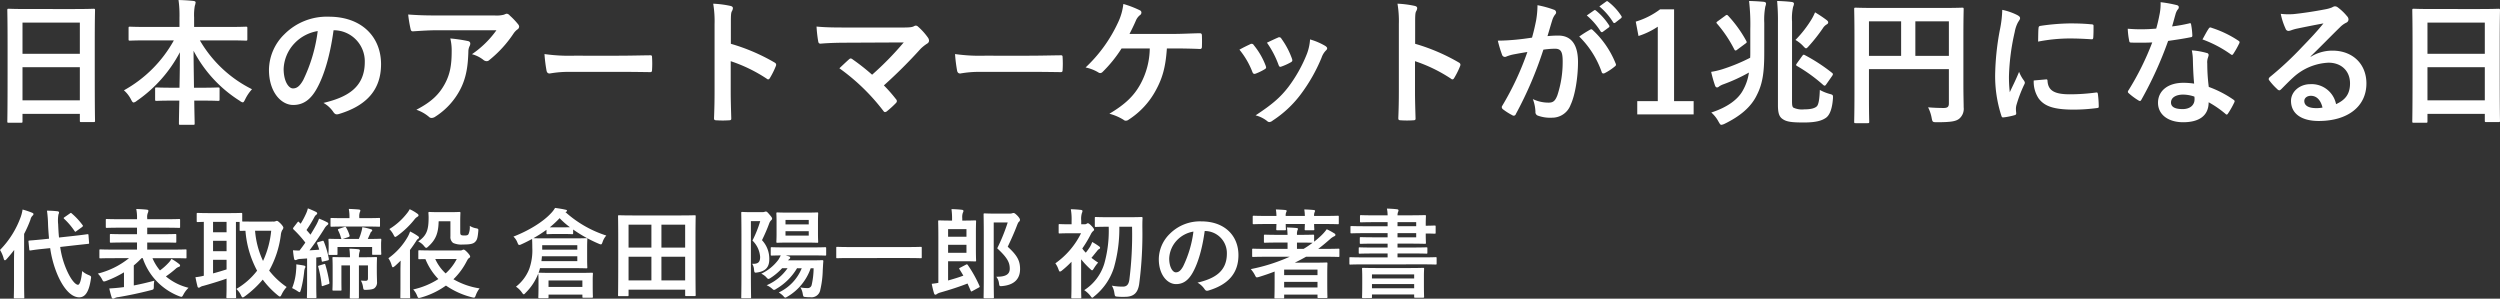
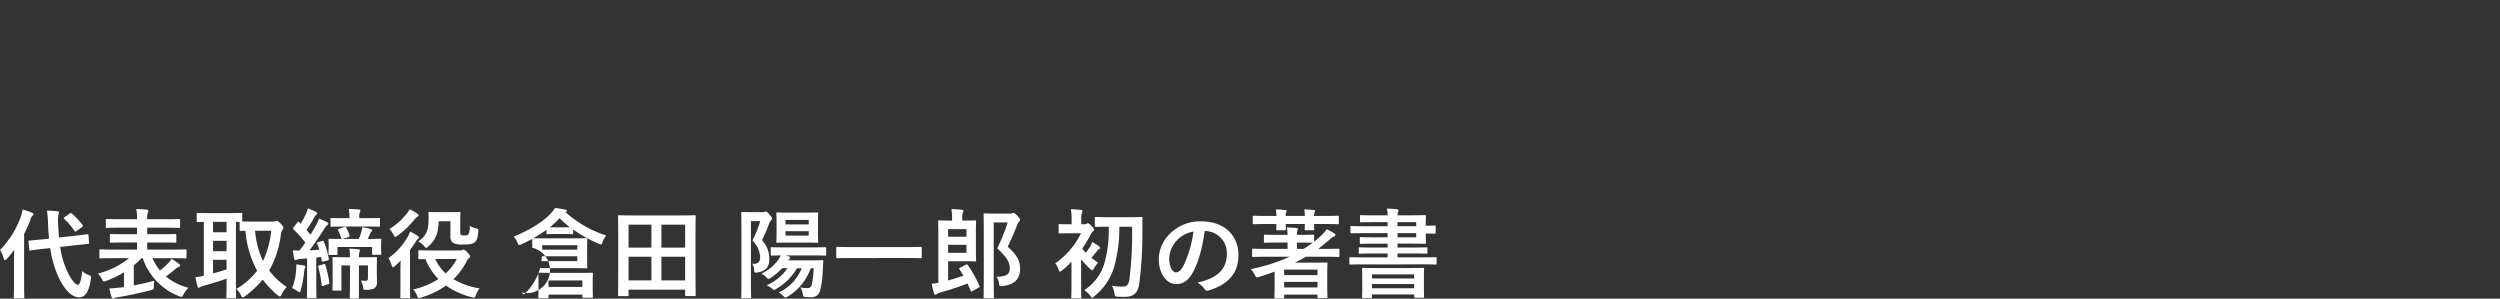
<svg xmlns="http://www.w3.org/2000/svg" width="694.162" height="82.933" viewBox="0 0 694.162 82.933">
  <rect x="0" y="0" width="694.162" height="82.933" fill="#333333" stroke="none" />
  <g id="グループ_41" data-name="グループ 41" transform="translate(-345.81 699.692)">
-     <path id="パス_97" data-name="パス 97" d="M10.64,2.394c.38,0,.418-.038.418-.418V-.076H26.98V1.786c0,.38.038.418.418.418H30.78c.38,0,.418-.038.418-.418,0-.228-.076-2.47-.076-13.376v-8.436c0-6.232.076-8.55.076-8.778,0-.418-.038-.456-.418-.456-.228,0-1.558.076-5.244.076H12.5c-3.686,0-4.978-.076-5.244-.076-.38,0-.418.038-.418.456,0,.228.076,2.546.076,9.918v7.334C6.916-.532,6.84,1.71,6.84,1.976c0,.38.038.418.418.418Zm.418-6.232v-9.2H26.98v9.2Zm0-21.584H26.98v8.664H11.058Zm42.028,4.94a35.5,35.5,0,0,1-13.87,13.87,8.447,8.447,0,0,1,1.976,2.546c.3.608.494.836.722.836a1.875,1.875,0,0,0,.874-.456,37.688,37.688,0,0,0,11.97-13.49c0,3.116-.038,6.612-.114,9.842H52.972c-3.344,0-4.446-.076-4.674-.076-.38,0-.418.038-.418.418V-4.1c0,.38.038.418.418.418.228,0,1.33-.076,4.674-.076h1.634c-.076,3.23-.114,5.7-.114,6.346,0,.342.038.38.418.38h3.534c.38,0,.418-.038.418-.38,0-.646-.076-3.116-.114-6.346h1.9c3.344,0,4.446.076,4.674.076.418,0,.456-.038.456-.418V-6.992c0-.38-.038-.418-.456-.418-.228,0-1.33.076-4.674.076H58.672c-.038-3.382-.114-7.106-.114-10.26A36.236,36.236,0,0,0,71.4-3.686a1.959,1.959,0,0,0,.8.418c.266,0,.418-.3.722-.912a11.515,11.515,0,0,1,1.862-2.736A34.418,34.418,0,0,1,60.306-20.482h7.866c3.458,0,4.674.076,4.9.076.38,0,.418-.038.418-.418v-3.04c0-.38-.038-.418-.418-.418-.228,0-1.444.076-4.9.076H58.71v-2.66a14.651,14.651,0,0,1,.19-3.192,4.164,4.164,0,0,0,.228-.988c0-.19-.228-.342-.57-.38-1.33-.152-2.812-.228-4.18-.266a30.581,30.581,0,0,1,.266,4.94v2.546H45.79c-3.458,0-4.636-.076-4.864-.076-.38,0-.418.038-.418.418v3.04c0,.38.038.418.418.418.228,0,1.406-.076,4.864-.076Zm44.5-2.812a8.631,8.631,0,0,1,8.512,8.816c0,7.182-5.054,9.842-11.476,11.362A8.059,8.059,0,0,1,97.28-.722c.494.76.836.912,1.634.684,7.714-2.318,11.7-6.764,11.7-13.832,0-7.562-5.358-13.186-14.478-13.186a16.629,16.629,0,0,0-12.35,4.864,14,14,0,0,0-4.294,9.88c0,6.194,3.382,9.766,6.726,9.766,2.85,0,4.826-1.52,6.46-4.37,2.28-3.99,3.876-9.918,4.75-16.378Zm-4.56.228A43.417,43.417,0,0,1,89-9.462c-1.026,1.824-1.862,2.318-2.85,2.318-1.178,0-2.584-1.938-2.584-5.434a10.942,10.942,0,0,1,2.964-7.03A11.445,11.445,0,0,1,93.024-23.066Zm49.628-.228a27.03,27.03,0,0,1-6.8,6.65A8.763,8.763,0,0,1,139-15.086a1.486,1.486,0,0,0,.912.38,1.094,1.094,0,0,0,.8-.342,32.31,32.31,0,0,0,6.688-7.334,4.72,4.72,0,0,1,1.026-1.1.992.992,0,0,0,.532-.8,1.1,1.1,0,0,0-.3-.684,19.477,19.477,0,0,0-2.28-2.394,1.292,1.292,0,0,0-.874-.532,2.779,2.779,0,0,0-.722.266,8,8,0,0,1-2.622.228h-16.3c-3.04,0-5.13-.076-7.714-.266a35.553,35.553,0,0,0,.684,4.1c.076.342.228.608.684.57,2.242-.152,4.56-.3,6.726-.3ZM120.422-1.216A10.694,10.694,0,0,1,123.88.722a1.075,1.075,0,0,0,.76.342A1.912,1.912,0,0,0,125.7.684a19.779,19.779,0,0,0,6.916-7.562c1.748-3.382,2.128-6.764,2.242-10.45a3.475,3.475,0,0,1,.342-1.558,1.548,1.548,0,0,0,.19-.684c0-.342-.152-.608-.646-.722a42.184,42.184,0,0,0-4.9-.722,13.738,13.738,0,0,1,.38,3.572c0,3.686-.418,6.27-1.862,8.968C126.73-5.434,124.564-3.382,120.422-1.216ZM176.7-11.742c2.812,0,5.624.038,8.474.076.532.038.684-.114.684-.57a28.008,28.008,0,0,0,0-3.572c0-.456-.114-.57-.684-.532-2.926.038-5.852.114-8.74.114H164.2a48.819,48.819,0,0,1-8.208-.456,41.241,41.241,0,0,0,.57,4.6c.114.57.418.8.874.8a30.387,30.387,0,0,1,5.586-.456Zm31.046-13.224c0-2.128,0-3.078.266-3.572a2,2,0,0,0,.3-.874c0-.3-.19-.532-.722-.646a28.049,28.049,0,0,0-4.75-.608,29,29,0,0,1,.38,5.624v18.7c0,2.432-.038,4.674-.152,7.486,0,.456.19.57.722.57a25.112,25.112,0,0,0,3.382,0c.532,0,.722-.114.684-.57-.076-2.736-.152-4.978-.152-7.448v-8.4A42.087,42.087,0,0,1,217.7-9.842a.583.583,0,0,0,.418.19c.19,0,.342-.152.494-.418a22.335,22.335,0,0,0,1.634-3.306c.19-.494,0-.76-.418-.988a53.6,53.6,0,0,0-12.084-5.168Zm32.072.912c-2.622,0-5.7,0-8.284-.266a35,35,0,0,0,.456,4.066c.076.456.19.684.684.684,2.052-.19,4.864-.266,7.068-.266l16-.076a85.176,85.176,0,0,1-8.778,8.968,59.368,59.368,0,0,0-5.4-4.256,1.143,1.143,0,0,0-.532-.266.8.8,0,0,0-.418.19c-.684.608-1.976,1.824-2.736,2.546a56.961,56.961,0,0,1,12.2,11.818q.228.342.456.342a1.013,1.013,0,0,0,.494-.19A27.932,27.932,0,0,0,253.5-3a.914.914,0,0,0,.342-.608.859.859,0,0,0-.266-.57,40.494,40.494,0,0,0-3.344-3.8,135.858,135.858,0,0,0,10.222-10.184,11.3,11.3,0,0,1,1.824-1.444.943.943,0,0,0,.494-.8,1.613,1.613,0,0,0-.3-.836,17.526,17.526,0,0,0-2.736-3.04.937.937,0,0,0-.646-.3,1.132,1.132,0,0,0-.532.19c-.494.228-.95.342-3.154.342ZM290.7-11.742c2.812,0,5.624.038,8.474.076.532.038.684-.114.684-.57a28.013,28.013,0,0,0,0-3.572c0-.456-.114-.57-.684-.532-2.926.038-5.852.114-8.74.114H278.2a48.819,48.819,0,0,1-8.208-.456,41.244,41.244,0,0,0,.57,4.6c.114.57.418.8.874.8a30.387,30.387,0,0,1,5.586-.456Zm40.356-6.5c2.318,0,5.4.076,6.954.152.38,0,.532-.228.532-.608q.057-1.539,0-3.078c0-.494-.152-.684-.608-.684-2.394.038-4.94.19-7.3.19h-12.2c.494-.95,1.178-2.318,1.748-3.648a3.769,3.769,0,0,1,1.14-1.558.861.861,0,0,0,.418-.722.682.682,0,0,0-.456-.646,27.8,27.8,0,0,0-4.56-1.748,15.983,15.983,0,0,1-1.52,5.244,40.151,40.151,0,0,1-8.968,12.388,11.4,11.4,0,0,1,3.534,1.368.908.908,0,0,0,.532.19.937.937,0,0,0,.646-.3,36.6,36.6,0,0,0,5.282-6.536h7.828a21.205,21.205,0,0,1-2.622,9.956c-1.786,3.23-4.18,5.548-8.588,8.17a14.318,14.318,0,0,1,3.914,1.672.954.954,0,0,0,.646.266,1.307,1.307,0,0,0,.8-.3,22.165,22.165,0,0,0,7.524-8.132c1.9-3.458,2.736-6.574,3.078-11.628Zm17.9.342a22.463,22.463,0,0,1,3.572,6.118c.19.532.418.722.95.532a15.774,15.774,0,0,0,2.432-1.178c.3-.19.456-.3.456-.532a2.571,2.571,0,0,0-.152-.57,20.35,20.35,0,0,0-3.268-5.624.681.681,0,0,0-.988-.266C351.158-19.038,350.246-18.62,348.954-17.9Zm7.638-1.938a25.853,25.853,0,0,1,3.192,6.08c.19.532.342.722.76.57a15.693,15.693,0,0,0,2.622-1.178c.494-.266.57-.456.38-1.026a21.944,21.944,0,0,0-2.926-5.548.668.668,0,0,0-.988-.3C358.986-20.976,358.112-20.558,356.592-19.836Zm11.97-.912a13.69,13.69,0,0,1-.874,4.028,39.347,39.347,0,0,1-5.13,9.158c-2.28,2.964-4.56,4.9-9.12,7.9a8.578,8.578,0,0,1,3.23,1.6.87.87,0,0,0,.608.266,1.65,1.65,0,0,0,.912-.418,30.431,30.431,0,0,0,7.828-7.334,46.336,46.336,0,0,0,5.738-10.108,5.236,5.236,0,0,1,1.14-1.938c.3-.266.418-.456.418-.684s-.19-.418-.494-.646A18.07,18.07,0,0,0,368.562-20.748Zm29.184-4.218c0-2.128,0-3.078.266-3.572a2,2,0,0,0,.3-.874c0-.3-.19-.532-.722-.646a28.048,28.048,0,0,0-4.75-.608,29,29,0,0,1,.38,5.624v18.7c0,2.432-.038,4.674-.152,7.486,0,.456.19.57.722.57a25.112,25.112,0,0,0,3.382,0c.532,0,.722-.114.684-.57-.076-2.736-.152-4.978-.152-7.448v-8.4A42.087,42.087,0,0,1,407.7-9.842a.583.583,0,0,0,.418.19c.19,0,.342-.152.494-.418a22.335,22.335,0,0,0,1.634-3.306c.19-.494,0-.76-.418-.988a53.6,53.6,0,0,0-12.084-5.168ZM445.4-27.4a18.855,18.855,0,0,1,3.838,4.408.4.4,0,0,0,.646.114l1.6-1.178a.383.383,0,0,0,.114-.608,17.489,17.489,0,0,0-3.61-4.066c-.228-.19-.38-.228-.57-.076Zm3.5-2.508a17.977,17.977,0,0,1,3.8,4.37.39.39,0,0,0,.646.114l1.52-1.178a.439.439,0,0,0,.114-.684,15.87,15.87,0,0,0-3.61-3.914c-.228-.19-.342-.228-.57-.076Zm-18.7,8.664c-1.482.228-2.888.418-4.484.57-1.672.152-3.344.266-5.016.266a34.716,34.716,0,0,0,1.178,3.914.833.833,0,0,0,1.216.494,11.166,11.166,0,0,1,2.09-.608c1.026-.19,2.242-.418,3.724-.646a80.127,80.127,0,0,1-6.954,14.9.708.708,0,0,0-.152.418.782.782,0,0,0,.3.57A17.279,17.279,0,0,0,424.726.3a.623.623,0,0,0,.988-.342,104.943,104.943,0,0,0,7.638-17.86,25.172,25.172,0,0,1,3.192-.266c1.672,0,2.166.836,2.166,3.5a29.348,29.348,0,0,1-1.482,9.462c-.608,1.558-1.178,2.014-2.432,2.014a10.112,10.112,0,0,1-4.37-.988,10.859,10.859,0,0,1,.722,3.534,1.014,1.014,0,0,0,.684,1.064,10.07,10.07,0,0,0,3.952.57,5.44,5.44,0,0,0,5.13-3.572c1.292-2.736,2.052-7.79,2.052-11.894,0-4.864-1.9-7.334-5.434-7.334a29.037,29.037,0,0,0-3.04.152c.494-1.6.874-3,1.368-4.56a4.808,4.808,0,0,1,.76-1.444.792.792,0,0,0,.266-.57.8.8,0,0,0-.608-.76,27.813,27.813,0,0,0-4.56-1.254,25.865,25.865,0,0,1-.38,4.218C431.072-24.738,430.806-23.408,430.2-21.242Zm13.11-.3A25.724,25.724,0,0,1,449.54-11.7c.114.456.494.494.874.3a15.507,15.507,0,0,0,2.85-1.9.544.544,0,0,0,.152-.76,25.431,25.431,0,0,0-6.308-9.234c-.266-.266-.456-.342-.722-.19A32.221,32.221,0,0,0,443.308-21.546Zm26.334-7.562h-3.876A21.417,21.417,0,0,1,459-25.688l.76,3.99a21.31,21.31,0,0,0,5.358-2.584V-3.61h-5.7V.076h15.656V-3.61h-5.434Zm25.042,3.762a19.514,19.514,0,0,1,.3-4.56,2.6,2.6,0,0,0,.19-.836c0-.266-.3-.418-.684-.456-1.216-.114-2.66-.19-4.028-.228a56.845,56.845,0,0,1,.342,7.828v6.422c0,.532,0,1.026-.038,1.52a49.508,49.508,0,0,1-7.866,3.23,21.616,21.616,0,0,1-2.964.684A34.969,34.969,0,0,0,481-7.98c.114.342.3.57.608.57a1.055,1.055,0,0,0,.57-.3,5.075,5.075,0,0,1,1.14-.57,47.223,47.223,0,0,0,7.106-3.268,13.961,13.961,0,0,1-1.71,5.016c-1.33,2.432-4.256,4.636-8.74,6.08a8.9,8.9,0,0,1,2.014,2.546c.38.646.494.874.8.874a3.035,3.035,0,0,0,.912-.3c4.18-2.052,7.3-4.56,8.93-7.98,1.71-3.344,2.052-6.726,2.052-11.856Zm7.714-.342a14.44,14.44,0,0,1,.3-4.142,2.122,2.122,0,0,0,.228-.874c0-.228-.266-.418-.722-.456-1.254-.152-2.736-.228-3.952-.266a59.066,59.066,0,0,1,.228,6.08V-2.508c0,2.2.342,3.268,1.368,3.914,1.1.76,2.7.912,5.814.912,3.572,0,5.054-.57,6.08-1.254s1.786-2.318,2.014-5.434c.038-.95.038-.988-.95-1.254a12.5,12.5,0,0,1-2.7-1.1c-.076,2.546-.342,4.066-.836,4.56-.532.494-1.52.836-3.5.836a5.675,5.675,0,0,1-2.964-.456c-.342-.228-.418-.684-.418-1.862Zm1.368,11.552c-.3.456-.342.532,0,.76a44.124,44.124,0,0,1,7.3,5.282.709.709,0,0,0,.38.19c.152,0,.266-.114.456-.38l1.672-2.394c.228-.38.228-.532-.038-.76a48.016,48.016,0,0,0-7.562-4.94c-.342-.19-.456-.19-.76.228Zm-.418-6.46a9.191,9.191,0,0,1,2.09,1.634c.418.456.646.684.836.684.228,0,.418-.228.8-.646a47.982,47.982,0,0,0,3.838-4.864,3.247,3.247,0,0,1,1.064-1.1q.456-.228.456-.57c0-.228-.076-.38-.456-.684a35.732,35.732,0,0,0-3.192-2.128,14.7,14.7,0,0,1-.95,1.9A31.581,31.581,0,0,1,503.348-20.6ZM481.764-25.8c-.418.3-.456.418-.19.684a34.985,34.985,0,0,1,4.788,7.144c.114.19.19.3.342.3a.649.649,0,0,0,.418-.19l2.356-1.748c.418-.266.38-.418.19-.76a34.389,34.389,0,0,0-5.016-6.954c-.152-.152-.266-.228-.38-.228a.9.9,0,0,0-.418.228Zm68.21,4.332c0-4.864.076-7.41.076-7.638,0-.418-.038-.456-.418-.456-.228,0-1.52.076-5.13.076H525.236c-3.61,0-4.9-.076-5.168-.076-.38,0-.418.038-.418.456,0,.228.076,2.622.076,7.486V-5.358c0,4.864-.076,7.182-.076,7.448,0,.38.038.418.418.418h3.306c.418,0,.456-.038.456-.418,0-.228-.076-2.356-.076-6.5V-12.5h22.192V-3c0,.95-.342,1.292-1.482,1.292-.912,0-2.7-.038-4.294-.19a10.992,10.992,0,0,1,.988,2.926c.228,1.178.266,1.216,1.482,1.216,4.028,0,5.282-.266,6.194-.988A3.589,3.589,0,0,0,550.05-1.9c0-1.292-.076-3.268-.076-6.574Zm-4.028-4.294v9.576h-9.31v-9.576Zm-22.192,9.576v-9.576h8.93v9.576Zm37.012-12.768a30.657,30.657,0,0,1-.684,5.662A72.546,72.546,0,0,0,558.79-10.83,35.624,35.624,0,0,0,560.538.494c.076.266.228.456.494.418A18.863,18.863,0,0,0,564.148.3c.342-.076.494-.228.494-.494,0-.3-.076-.608-.076-1.064a4.315,4.315,0,0,1,.114-1.178,37.148,37.148,0,0,1,2.166-5.738,1.052,1.052,0,0,0,.19-.608,1.514,1.514,0,0,0-.266-.57,9.863,9.863,0,0,1-1.33-2.394c-1.1,2.66-1.786,3.914-2.584,5.662a36.65,36.65,0,0,1-.228-4.446,61.572,61.572,0,0,1,1.6-12.274,8.976,8.976,0,0,1,.912-2.7c.494-.76.57-.874.57-1.14,0-.342-.228-.57-.874-.912A16.816,16.816,0,0,0,560.766-28.956Zm8.74,19.608a8.372,8.372,0,0,0,1.33,4.94c1.634,2.242,4.256,3.154,9.88,3.154a51.02,51.02,0,0,0,6.194-.418c.646-.076.646-.114.646-.57a28.152,28.152,0,0,0-.228-3.268c-.076-.494-.152-.532-.532-.494a54.471,54.471,0,0,1-7.258.494c-4.142,0-5.966-.95-6.194-3.572,0-.418-.076-.608-.38-.57Zm1.216-10.792a46.457,46.457,0,0,1,8.626-.874c1.938,0,3.914.076,6.194.228.342.038.456-.114.494-.456.076-1.064.076-2.09.076-3.23,0-.38-.076-.456-.874-.494-1.6-.152-3.344-.228-5.624-.228a60.67,60.67,0,0,0-8.246.684c-.38.076-.494.19-.532.646C570.76-23.218,570.76-22.268,570.722-20.14Zm43.32,11.666a19.584,19.584,0,0,0-3-.228c-4.294,0-7.03,2.242-7.03,5.548,0,3.268,2.812,5.4,6.992,5.4,4.332,0,7.068-1.748,7.068-5.548a28.264,28.264,0,0,1,4.636,3.192c.152.152.266.228.38.228s.228-.076.342-.266a23.382,23.382,0,0,0,1.748-3.078c.19-.38.152-.532-.228-.8a29.8,29.8,0,0,0-6.84-3.534,49.635,49.635,0,0,1-.418-6.46,3.949,3.949,0,0,1,.152-1.558,4.768,4.768,0,0,0,.228-.8.584.584,0,0,0-.532-.608,20.541,20.541,0,0,0-4.142-.722,13.35,13.35,0,0,1,.3,2.7C613.738-13.224,613.814-10.906,614.042-8.474Zm.076,3.61a4.374,4.374,0,0,1,.038.76c0,1.6-1.254,2.7-3.306,2.7-2.166,0-3.23-.608-3.23-1.824,0-1.444,1.482-2.2,3.382-2.2A9.684,9.684,0,0,1,614.118-4.864Zm-6.194-19.494c.342-1.14.646-2.318.912-3.23a4.177,4.177,0,0,1,.608-1.406.936.936,0,0,0,.342-.722c0-.266-.228-.494-.608-.57a35.14,35.14,0,0,0-4.446-.8,14.7,14.7,0,0,1-.228,3.078c-.266,1.368-.532,2.66-.988,4.256-1.748.152-2.888.19-4.37.19-1.1,0-1.976-.038-3.534-.152a19.852,19.852,0,0,0,.38,3.23c.076.494.152.608.532.608.95.038,1.254.038,2.09.038,1.178,0,2.356,0,3.8-.076A76.66,76.66,0,0,1,595.84-6.65a.727.727,0,0,0-.19.456c0,.152.076.266.266.418a18.041,18.041,0,0,0,2.622,1.938,1.054,1.054,0,0,0,.456.19c.152,0,.266-.114.418-.38a104.994,104.994,0,0,0,7.41-16.3c2.356-.342,4.218-.608,6.27-1.026.3-.038.456-.114.456-.456a20.614,20.614,0,0,0-.342-3.078c-.076-.418-.228-.418-.57-.3A40.839,40.839,0,0,1,607.924-24.358Zm8.436,3.61a32.841,32.841,0,0,1,7.866,4.142.53.53,0,0,0,.342.152c.114,0,.228-.076.342-.266a23.107,23.107,0,0,0,1.6-2.812.906.906,0,0,0,.152-.456c0-.152-.114-.266-.342-.418a29.647,29.647,0,0,0-7.448-3.572.53.53,0,0,0-.8.266C617.576-23.028,617.006-21.888,616.36-20.748Zm30.02,4.712c2.888-2.774,5.434-5.434,8.208-8.132a6.132,6.132,0,0,1,1.672-1.216,1,1,0,0,0,.646-.912,1.319,1.319,0,0,0-.418-.912,14.381,14.381,0,0,0-2.546-2.432,1.355,1.355,0,0,0-.874-.3,1.963,1.963,0,0,0-.722.3,10.083,10.083,0,0,1-2.09.57c-2.964.57-6.308,1.064-8.626,1.292a18.314,18.314,0,0,1-3.534-.076,18.2,18.2,0,0,0,1.33,4.1.864.864,0,0,0,.836.646,2.788,2.788,0,0,0,.76-.19,11.7,11.7,0,0,1,1.6-.456c2.356-.494,5.054-1.026,7.334-1.444-1.748,2.166-3.534,4.066-5.89,6.5a91.476,91.476,0,0,1-9.006,8.4c-.3.3-.418.57-.19.874a17.111,17.111,0,0,0,2.242,2.47.934.934,0,0,0,.57.342c.19,0,.38-.152.646-.418,1.14-1.14,2.2-2.242,3.306-3.23a15.47,15.47,0,0,1,9.728-4.028c3.534,0,5.966,2.28,5.966,5.738,0,2.888-1.216,4.56-3.876,5.776A6.916,6.916,0,0,0,646.3-8.322c-2.964,0-5.358,2.09-5.358,4.636,0,3.534,2.888,5.586,7.676,5.586,8.132,0,13.262-4.066,13.262-10.412,0-5.472-3.876-9.12-9.424-9.12a11.436,11.436,0,0,0-6.042,1.71Zm3.306,14.212a8.32,8.32,0,0,1-1.748.152c-2.28,0-3.306-.8-3.306-1.976,0-.8.722-1.444,1.824-1.444C648.052-5.092,649.192-3.914,649.686-1.824Zm28.728,4.218c.38,0,.418-.038.418-.418V-.076h15.922V1.786c0,.38.038.418.418.418h3.382c.38,0,.418-.038.418-.418,0-.228-.076-2.47-.076-13.376v-8.436c0-6.232.076-8.55.076-8.778,0-.418-.038-.456-.418-.456-.228,0-1.558.076-5.244.076H680.276c-3.686,0-4.978-.076-5.244-.076-.38,0-.418.038-.418.456,0,.228.076,2.546.076,9.918v7.334c0,11.02-.076,13.262-.076,13.528,0,.38.038.418.418.418Zm.418-6.232v-9.2h15.922v9.2Zm0-21.584h15.922v8.664H678.832Z" transform="translate(341 -668)" fill="#fff" />
-     <path id="パス_96" data-name="パス 96" d="M17.2-14.742c-.135-1.215-.189-2.457-.243-3.7a9.847,9.847,0,0,1,.081-2.7,1.266,1.266,0,0,0,.162-.567c0-.162-.162-.3-.459-.324a25.544,25.544,0,0,0-2.889-.162,31.714,31.714,0,0,1,.3,3.834c.054,1.35.162,2.646.27,3.942l-1.755.189c-2.457.243-3.375.3-3.645.324s-.324.027-.3.324l.216,2.133c.027.3.081.324.351.3.243-.027,1.161-.216,3.618-.459l1.836-.189a29.635,29.635,0,0,0,1.917,7.128c1.458,3.51,3.645,6.534,6.156,6.534,1.647,0,2.7-1.539,3.213-4.995.135-.81.162-.864-.648-1.215a5.734,5.734,0,0,1-1.755-1.08c-.27,2.754-.729,3.807-1.161,3.807-.675,0-1.971-1.35-3.213-4.266a24,24,0,0,1-1.728-6.237l4.05-.459,3.7-.405c.27-.027.3-.054.27-.324L25.38-15.39c-.027-.27-.054-.3-.324-.27s-1.215.189-3.672.459ZM4.7-2.214C4.7.405,4.644,1.7,4.644,1.863c0,.27.027.3.324.3H7.236c.3,0,.324-.027.324-.3,0-.135-.054-1.458-.054-4.077V-15.741a33.828,33.828,0,0,0,1.755-3.942,2.157,2.157,0,0,1,.54-1.08c.216-.189.3-.3.3-.486s-.135-.27-.432-.4a22.394,22.394,0,0,0-2.592-.864A11.034,11.034,0,0,1,6.615-20.6,25.318,25.318,0,0,1,.81-11.286a8.779,8.779,0,0,1,1.026,2.4c.081.324.189.459.351.459.135,0,.3-.135.513-.378.7-.783,1.4-1.62,2.052-2.484C4.725-10.233,4.7-9.153,4.7-8.262Zm14.067-18.2c-.162.108-.27.189-.27.27a.327.327,0,0,0,.162.243,19.482,19.482,0,0,1,2.862,3.375c.081.108.135.189.216.189a.815.815,0,0,0,.3-.189l1.539-1.107c.324-.27.324-.351.135-.594a18.753,18.753,0,0,0-2.97-3.186c-.108-.108-.162-.162-.243-.162s-.162.054-.3.162ZM36.639-9.018a22.335,22.335,0,0,1-8.667,4.293,6.147,6.147,0,0,1,1.134,1.512c.243.486.351.675.594.675a2.072,2.072,0,0,0,.621-.162,29.383,29.383,0,0,0,4.914-2.376v4.1l-.864.108c-1.134.135-2.16.216-3.213.27a25.275,25.275,0,0,0,.648,2.457c.081.3.243.378.432.378a.718.718,0,0,0,.432-.162,2.718,2.718,0,0,1,1.026-.27C36.207,1.377,39.339.756,42.66-.108c.837-.216.837-.216.864-1.053a7.613,7.613,0,0,1,.135-1.593c-2.025.54-3.861.972-5.7,1.323V-6.993a22.2,22.2,0,0,0,2.16-2.025h.324A17.182,17.182,0,0,0,50.517,1.539a2.837,2.837,0,0,0,.648.189c.216,0,.324-.162.567-.621a7.352,7.352,0,0,1,1.431-1.89,15.545,15.545,0,0,1-6.291-3.159,28.42,28.42,0,0,0,2.7-2.106,2.426,2.426,0,0,1,.891-.54c.243-.081.351-.189.351-.4a.64.64,0,0,0-.27-.4,15.4,15.4,0,0,0-2.133-1.431,4.579,4.579,0,0,1-.837,1.134,15.6,15.6,0,0,1-2.349,2.079,13.386,13.386,0,0,1-2.079-3.4h5.805c2.4,0,3.213.054,3.375.054.27,0,.27-.027.27-.3v-1.89c0-.27,0-.3-.27-.3-.162,0-.972.054-3.375.054H41.688v-1.971h4.05c2.646,0,3.564.054,3.726.054.27,0,.3-.027.3-.3v-1.809c0-.27-.027-.3-.3-.3-.162,0-1.08.054-3.726.054h-4.05v-1.809h5.184c2.619,0,3.483.054,3.645.054.27,0,.3-.027.3-.3v-1.863c0-.27-.027-.3-.3-.3-.162,0-1.026.054-3.645.054H41.688v-.3a2.964,2.964,0,0,1,.189-1.485,1.58,1.58,0,0,0,.135-.594c0-.108-.135-.243-.4-.27-.945-.108-2-.162-2.97-.189a11.5,11.5,0,0,1,.216,2.565v.27H34.128c-2.592,0-3.456-.054-3.618-.054-.3,0-.324.027-.324.3v1.863c0,.27.027.3.324.3.162,0,1.026-.054,3.618-.054h4.725v1.809h-3.51c-2.619,0-3.537-.054-3.7-.054-.3,0-.324.027-.324.3v1.809c0,.27.027.3.324.3.162,0,1.08-.054,3.7-.054h3.51v1.971h-6.8c-2.4,0-3.186-.054-3.375-.054-.243,0-.27.027-.27.3v1.89c0,.27.027.3.27.3.189,0,.972-.054,3.375-.054ZM70.821-19.17c-1.512,0-2.322,0-2.754-.027v-2.052c0-.3-.027-.324-.3-.324-.162,0-.972.054-3.348.054H59.049c-2.349,0-3.159-.054-3.321-.054-.27,0-.3.027-.3.324v1.917c0,.27.027.3.3.3.108,0,.594-.027,1.674-.054V-4.131a14.833,14.833,0,0,1-2.322.405c.162.864.378,1.836.567,2.565.054.243.189.351.351.351A.7.7,0,0,0,56.43-1a2.5,2.5,0,0,1,.864-.324c1.755-.486,4.455-1.3,6.426-2v2.268c0,1.836-.054,2.673-.054,2.862,0,.27.027.3.3.3h2.106c.27,0,.3-.027.3-.3,0-.162-.054-1.026-.054-2.862V-19.062h1.026v2.16c0,.3.027.324.3.324.108,0,.486-.027,1.323-.027A27.854,27.854,0,0,0,72.2-5.535,19.828,19.828,0,0,1,66.42-.459a5.2,5.2,0,0,1,1.269,1.7c.216.432.324.648.54.648.135,0,.3-.108.594-.324a28.392,28.392,0,0,0,4.941-4.617A24.789,24.789,0,0,0,77.9,1.269c.3.243.486.378.621.378.189,0,.3-.189.486-.567A8.394,8.394,0,0,1,80.406-1a21.445,21.445,0,0,1-4.86-4.563,27.153,27.153,0,0,0,3.24-9.882,3.485,3.485,0,0,1,.405-1.377,1.172,1.172,0,0,0,.3-.648c0-.216-.243-.567-.648-1.026-.675-.675-.945-.864-1.134-.864a.762.762,0,0,0-.405.108,1.593,1.593,0,0,1-.648.081Zm5.292,2.538a25.7,25.7,0,0,1-2.268,8.4,24.207,24.207,0,0,1-2.214-8.4ZM63.72-5.886c-1.188.378-2.511.783-3.753,1.107v-3.78H63.72ZM59.967-16.2v-2.889H63.72V-16.2Zm0,5.265v-2.889H63.72v2.889Zm29.214-2.538c-.351.108-.4.189-.3.432.216.567.4,1.107.567,1.674-.945.081-1.836.135-2.7.189,1.269-1.674,2.7-3.726,4.077-5.94a3.526,3.526,0,0,1,.837-1.053c.216-.135.3-.243.3-.432,0-.162-.081-.243-.324-.378a18.778,18.778,0,0,0-2.241-1,12.055,12.055,0,0,1-.756,1.7q-.77,1.377-1.62,2.754c-.351-.432-.729-.864-1.107-1.3A35.349,35.349,0,0,0,88.047-20.3a2.117,2.117,0,0,1,.594-.783.416.416,0,0,0,.243-.351c0-.162-.108-.3-.351-.432-.675-.324-1.458-.675-2.241-.972a7.462,7.462,0,0,1-.486,1.431,23.575,23.575,0,0,1-1.512,2.835c-.135-.135-.3-.27-.432-.432-.189-.216-.27-.189-.486.081L82.35-17.6c-.189.27-.243.351-.054.594a30.208,30.208,0,0,1,3.294,3.672c-.513.756-1.053,1.485-1.62,2.214-.594,0-1.134-.027-1.809-.081a22.875,22.875,0,0,0,.3,2.295c.054.27.162.432.351.432a.792.792,0,0,0,.432-.108,2.384,2.384,0,0,1,1-.216l1.836-.135v7.182c0,2.484-.054,3.375-.054,3.537,0,.27.027.3.3.3h2.052c.27,0,.3-.027.3-.3,0-.135-.054-1.053-.054-3.537V-9.18l1.323-.162.189,1.026c.027.324.081.324.459.216l1.161-.27c.351-.081.4-.189.351-.486a24.112,24.112,0,0,0-1.377-4.752c-.108-.243-.189-.27-.432-.189Zm16.254,7.155c0-1.7.054-2.565.054-2.7,0-.27-.027-.3-.3-.3-.189,0-1.026.054-3.348.054h-1.377a6.113,6.113,0,0,1,.108-1.242,3.068,3.068,0,0,0,.162-.675c0-.135-.135-.243-.4-.3-.7-.081-1.593-.135-2.511-.162a19.332,19.332,0,0,1,.162,2.376H96.768c-2.349,0-3.159-.054-3.348-.054-.27,0-.3.027-.3.3,0,.162.054.864.054,2.511V-3c0,1.809-.054,2.511-.054,2.673,0,.3.027.324.3.324h1.944c.27,0,.27-.027.27-.324,0-.162-.027-.891-.027-2.592V-6.993h2.376v4.914c0,2.7-.054,3.78-.054,3.969,0,.27.027.3.324.3h1.917c.27,0,.3-.027.3-.3V-6.993h2.511V-3.4c0,.513-.216.675-.621.675-.459,0-.864-.027-1.35-.054a4.81,4.81,0,0,1,.594,1.755c.135.837.135.837,1,.81,1.215-.054,1.917-.189,2.241-.513a2,2,0,0,0,.648-1.728c0-.7-.054-1.539-.054-2.916ZM94.986-17.172c-.4.135-.4.243-.243.54a9.32,9.32,0,0,1,.756,2.025.389.389,0,0,0,.162.27c-2.322,0-3.186-.054-3.348-.054-.27,0-.3.027-.3.3,0,.162.054.567.054,1.269v.4c0,1.7-.054,2.052-.054,2.214,0,.27.027.3.3.3H94.2c.3,0,.324-.027.324-.3V-12.1h9.612v1.863c0,.27.027.3.3.3h1.944c.27,0,.3-.027.3-.3,0-.162-.054-.513-.054-2.187v-.594c0-.513.054-.918.054-1.08,0-.27-.027-.3-.3-.3-.162,0-1.026.054-3.456.054l.7-1.539a.993.993,0,0,1,.324-.513.446.446,0,0,0,.216-.351c0-.162-.162-.243-.378-.3a15.4,15.4,0,0,0-2.376-.567,6.483,6.483,0,0,1-.27,1.3,12.2,12.2,0,0,1-.7,1.971H95.958l1.566-.513c.378-.135.4-.27.324-.54A10.423,10.423,0,0,0,96.93-17.5c-.108-.189-.189-.27-.513-.162Zm7.587-.621c2.457,0,3.321.054,3.483.054.27,0,.27-.027.27-.3v-1.836c0-.27,0-.3-.27-.3-.162,0-1.026.054-3.483.054h-2v-.216a3.687,3.687,0,0,1,.135-1.4,1.262,1.262,0,0,0,.162-.513c0-.135-.162-.243-.432-.27-.972-.081-1.809-.135-2.781-.162a11.275,11.275,0,0,1,.189,2.349v.216H96.309c-2.43,0-3.294-.054-3.429-.054-.27,0-.3.027-.3.3v1.836c0,.27.027.3.3.3.135,0,1-.054,3.429-.054ZM81.918-.7a13.525,13.525,0,0,1,1.458.81,1.876,1.876,0,0,0,.594.324c.189,0,.243-.216.378-.648a31.3,31.3,0,0,0,.918-5.022,3.5,3.5,0,0,1,.216-1,.663.663,0,0,0,.135-.405c0-.108-.135-.27-.459-.324-.54-.108-1.242-.216-2.079-.324a11.316,11.316,0,0,1-.054,1.674A15.827,15.827,0,0,1,81.918-.7Zm7.533-6.264c-.324.108-.351.135-.27.4a32.591,32.591,0,0,1,.945,5.049c.027.3.081.324.459.189l1.35-.459c.378-.135.378-.216.324-.486a35.5,35.5,0,0,0-1.107-4.887c-.081-.27-.135-.3-.459-.189ZM120.8-11.151c-2.538,0-3.4-.054-3.537-.054-.27,0-.3.027-.3.3v1.917c0,.243.027.27.3.27.081,0,.567-.027,1.674-.027a17.2,17.2,0,0,0,3.591,5.535,21.464,21.464,0,0,1-6.993,2.889,5.24,5.24,0,0,1,1.053,1.647c.324.81.324.81,1.134.594A22.212,22.212,0,0,0,124.632-1.4a22.237,22.237,0,0,0,7.155,3.24c.837.216.864.189,1.161-.621a6.635,6.635,0,0,1,1.026-1.836,20.733,20.733,0,0,1-7.263-2.538,19.01,19.01,0,0,0,3.618-4.86c.351-.675.486-.891.729-1.026a.545.545,0,0,0,.3-.4c0-.216-.189-.54-.81-1.215-.567-.567-.81-.729-1.026-.729a.767.767,0,0,0-.324.108,1.218,1.218,0,0,1-.648.135Zm6.831,2.376a14.036,14.036,0,0,1-3.078,4,12.242,12.242,0,0,1-2.889-4Zm-1.755-10.476v4.185a2.04,2.04,0,0,0,.756,1.836,5.62,5.62,0,0,0,2.673.432c1.944,0,2.862-.162,3.4-.7.513-.486.729-1,.891-2.808.081-.81.081-.864-.594-1a4.86,4.86,0,0,1-1.755-.675,4.8,4.8,0,0,1-.351,2.3c-.189.27-.378.378-1.134.378-.648,0-.891-.081-1-.216-.135-.162-.162-.351-.162-.864v-2.97c0-1.35.054-2.025.054-2.187,0-.27-.027-.3-.324-.3-.162,0-.756.054-2.619.054h-3.051c-1.863,0-2.43-.054-2.592-.054-.27,0-.3.027-.3.3,0,.162.054.567.054,1.215,0,3.456-.513,5.049-2.889,6.669a4.667,4.667,0,0,1,1.593,1.242c.3.378.459.54.648.54.135,0,.324-.135.621-.432,2-1.836,2.754-3.645,2.808-6.939ZM112-1.512c0,2.16-.027,3.186-.027,3.321,0,.3,0,.324.27.324h2.187c.243,0,.27-.027.27-.324,0-.135-.054-1.161-.054-3.321v-9.774c.621-.81,1.188-1.647,1.728-2.484a1.979,1.979,0,0,1,.567-.648.316.316,0,0,0,.216-.3c0-.189-.108-.27-.351-.459a16.351,16.351,0,0,0-2.133-1.242,8.484,8.484,0,0,1-.621,1.431,18.6,18.6,0,0,1-5.4,5.994,6.677,6.677,0,0,1,.891,1.917c.108.405.216.594.351.594s.324-.135.621-.378q.77-.688,1.539-1.458c-.027.972-.054,2.025-.054,2.835ZM114.561-22.6a6.3,6.3,0,0,1-.81,1.215,18.145,18.145,0,0,1-4.833,4.293,6.4,6.4,0,0,1,1.161,1.593c.216.432.324.594.486.594.108,0,.27-.108.594-.324a24.217,24.217,0,0,0,4.7-4.482,2.943,2.943,0,0,1,.756-.729c.27-.162.4-.243.4-.459,0-.189-.108-.324-.351-.486A11.561,11.561,0,0,0,114.561-22.6ZM150.282-4.671c0,.189.054.729.054,1.89v1.269c0,2.673-.054,3.132-.054,3.321,0,.27.027.3.324.3h2.214c.27,0,.3-.027.3-.3v-.7h9.4v.567c0,.27.027.3.3.3h2.295c.3,0,.324-.027.324-.3,0-.135-.054-.621-.054-3.267V-3.078c0-.864.054-1.431.054-1.593,0-.27-.027-.3-.324-.3-.162,0-1.08.054-3.618.054h-7.263c-2.538,0-3.456-.054-3.618-.054s-.189,0-.27.054a9.473,9.473,0,0,0,.4-1.323H160c2.538,0,3.429.054,3.591.054.27,0,.3-.027.3-.27,0-.162-.054-.756-.054-2.268v-3.267c0-1.539.054-2.106.054-2.3,0-.243-.027-.27-.3-.27-.162,0-1.053.054-3.591.054h-7.56c-2.295,0-3.213-.027-3.51-.054a36.2,36.2,0,0,0,3.618-2.322v.918c0,.27.027.3.3.3.162,0,.648-.054,2.268-.054h2.268c1.62,0,2.106.054,2.268.054.27,0,.3-.027.3-.3v-1a37.849,37.849,0,0,0,7.1,3.942,2.023,2.023,0,0,0,.594.189c.243,0,.324-.216.513-.756a5.029,5.029,0,0,1,1-1.7,31.184,31.184,0,0,1-11.34-6.507c.3-.135.432-.216.432-.378s-.162-.243-.486-.3c-.783-.189-1.809-.351-2.835-.486a7.433,7.433,0,0,1-1.107,1.458c-2.106,2.3-5.994,4.779-10.449,6.507a4.366,4.366,0,0,1,1.08,1.593c.216.513.3.729.54.729a1.433,1.433,0,0,0,.594-.189c1.026-.459,2.025-.972,2.97-1.485,0,.243.054,1.053.054,2.457a15.362,15.362,0,0,1-.864,5.913,11.628,11.628,0,0,1-3.672,4.887A6.127,6.127,0,0,1,145.719.513c.243.351.378.513.513.513s.27-.135.513-.405a15.107,15.107,0,0,0,3.537-5.4Zm2.835,1.863h9.4v1.782h-9.4Zm7.992-5.373h-9.963c.054-.432.108-.864.135-1.35h9.828Zm0-4.428v1.242h-9.747v-1.242Zm-7.641-4.968a27.507,27.507,0,0,0,2.727-2.538,22.115,22.115,0,0,0,2.862,2.511c-.351.027-.864.027-1.674.027ZM175.041,1.539c.27,0,.3-.027.3-.3V-.27h15.714V1.215c0,.27.027.3.3.3h2.322c.27,0,.3-.027.3-.3,0-.162-.054-1.782-.054-9.585v-5.994c0-4.4.054-6.075.054-6.264,0-.27-.027-.3-.3-.3-.189,0-1.107.054-3.672.054H176.391c-2.565,0-3.483-.054-3.672-.054-.27,0-.3.027-.3.3,0,.189.054,1.863.054,7.074V-8.37c0,7.8-.054,9.423-.054,9.612,0,.27.027.3.3.3Zm9.423-4.374V-9.4h6.588v6.561Zm6.588-15.471v6.372h-6.588v-6.372ZM175.338-2.835V-9.4h6.345v6.561Zm0-15.471h6.345v6.372h-6.345Zm48.087,12.1A12.715,12.715,0,0,1,217.053.513a7.87,7.87,0,0,1,1.161.891c.324.378.459.54.648.54.162,0,.324-.108.648-.3a14.692,14.692,0,0,0,6.4-7.857h.81a21.277,21.277,0,0,1-.54,4.644,1.11,1.11,0,0,1-1.242.864,9.351,9.351,0,0,1-1.89-.189,4.841,4.841,0,0,1,.648,1.755c.162.864.189.864.81.918a9.977,9.977,0,0,0,1.269.054,2.467,2.467,0,0,0,2.808-2.079,26.066,26.066,0,0,0,.675-5.373c.054-.783.081-1.674.162-2.511,0-.27-.054-.324-.351-.324-.162,0-.891.054-3.1.054h-6.345a1.64,1.64,0,0,1,.432-.432.385.385,0,0,0,.162-.324c0-.162-.081-.27-.432-.378l-.81-.243h7.29c2.565,0,3.456.054,3.618.054.3,0,.324-.027.324-.3v-1.728c0-.27-.027-.3-.324-.3-.162,0-1.053.054-3.618.054h-7.506c-2.592,0-3.483-.054-3.645-.054-.27,0-.3.027-.3.3v1.728c0,.27.027.3.3.3.135,0,.783-.027,2.484-.054a12.323,12.323,0,0,1-.648,1.188A12.509,12.509,0,0,1,212.193-4.7a4.508,4.508,0,0,1,1.323.918c.324.378.486.54.675.54a1.5,1.5,0,0,0,.621-.3,16.579,16.579,0,0,0,3.159-2.673h1.512a13.367,13.367,0,0,1-5.805,4.725,5.431,5.431,0,0,1,1.35.81c.378.324.54.486.7.486a1.283,1.283,0,0,0,.594-.27,16.225,16.225,0,0,0,5.8-5.751ZM209.061-21.789c-1.323,0-1.944-.054-2.133-.054-.27,0-.3.027-.3.3,0,.189.054,2.079.054,5.886V-3.969c0,3.78-.054,5.643-.054,5.832,0,.27.027.27.3.27h2.133c.27,0,.3,0,.3-.27,0-.162-.054-2.106-.054-5.832V-19.3H211.9a31.718,31.718,0,0,1-2.16,5.4,7.024,7.024,0,0,1,2.133,4.536c0,1.512-.621,2-2.214,1.917a3.333,3.333,0,0,1,.513,1.593c.108.891.108.945.945.81,2.349-.351,3.294-1.566,3.294-3.618a7.521,7.521,0,0,0-2.025-5.346,47.381,47.381,0,0,0,2.025-4.7,2.3,2.3,0,0,1,.513-.81c.162-.162.27-.243.27-.486,0-.216-.162-.459-.7-1.08-.675-.81-.81-.864-1.026-.864a.862.862,0,0,0-.378.081,1.879,1.879,0,0,1-.54.081Zm10.719.135c-2.214,0-2.943-.054-3.1-.054-.27,0-.3.027-.3.324,0,.162.054.783.054,2.268v3.267c0,1.485-.054,2.079-.054,2.268,0,.27.027.3.3.3.162,0,.891-.054,3.1-.054h4.779c2.214,0,2.97.054,3.159.054.243,0,.27-.027.27-.3,0-.162-.054-.783-.054-2.268v-3.267c0-1.485.054-2.106.054-2.268,0-.3-.027-.324-.27-.324-.189,0-.945.054-3.159.054Zm-.864,2.025h6.453v1.242h-6.453Zm6.453,4.347h-6.453V-16.5h6.453Zm27.648,6.237c2.43,0,3.267.054,3.429.054.27,0,.3-.027.3-.27V-11.88c0-.243-.027-.27-.3-.27-.162,0-1,.054-3.429.054H236.736c-2.43,0-3.267-.054-3.429-.054-.27,0-.3.027-.3.27v2.619c0,.243.027.27.3.27.162,0,1-.054,3.429-.054Zm14.418,2.673c-.3.135-.351.189-.216.432.378.594.729,1.188,1.08,1.782-1.35.513-2.808.945-4.239,1.35V-8.154h4.671c1.809,0,2.619.054,2.781.054.3,0,.324-.027.324-.3,0-.162-.054-1.053-.054-2.943v-4.914c0-1.89.054-2.781.054-2.943,0-.27-.027-.3-.324-.3-.162,0-.972.054-2.781.054H268v-.675a3.631,3.631,0,0,1,.162-1.512.912.912,0,0,0,.162-.54c0-.108-.162-.243-.432-.27-.891-.108-1.89-.162-2.889-.189a19.672,19.672,0,0,1,.162,2.862v.324h-.324c-2.025,0-3.051-.054-3.213-.054-.3,0-.324.027-.324.3,0,.162.054,1.539.054,4.266V-2.16c-.621.135-1.188.189-1.836.27a24.427,24.427,0,0,0,.648,2.673c.108.243.189.351.351.351a.637.637,0,0,0,.432-.189,3.535,3.535,0,0,1,1-.432c2.673-.756,5.319-1.62,7.506-2.484L270.324,0c.108.3.162.3.513.108l1.674-.918c.378-.189.378-.216.27-.486a34.9,34.9,0,0,0-3.24-5.805c-.189-.243-.27-.243-.567-.081Zm1.728-4.131h-5.1v-2.214h5.1Zm0-6.561v2.106h-5.1v-2.106Zm7.479-4.32c-1.512,0-2.241-.054-2.4-.054-.3,0-.324.027-.324.3,0,.189.054,2,.054,5.7V-3.78c0,3.672-.054,5.454-.054,5.616,0,.27.027.3.324.3h2.241c.27,0,.3-.027.3-.3,0-.135-.054-2.025-.054-5.643v-15.12h3.888a51.21,51.21,0,0,1-2.916,7.182c2.862,2.646,3.483,3.969,3.483,5.67,0,1.593-1.215,2.268-3.753,2.214a3.524,3.524,0,0,1,.756,1.782c.135.891.135.891.972.81,3.159-.3,4.887-1.89,4.887-4.7,0-2.214-.675-3.726-3.429-6.21.918-1.944,1.809-3.888,2.592-5.967.243-.621.378-.864.567-1a.656.656,0,0,0,.243-.486c0-.216-.081-.459-.648-1.107-.7-.7-.918-.81-1.134-.81a1.2,1.2,0,0,0-.4.081,1.958,1.958,0,0,1-.675.081Zm38.5,3.645a99.5,99.5,0,0,1-.756,14.769c-.189,1.215-.675,1.863-1.782,1.863a15.9,15.9,0,0,1-3.078-.27,5.17,5.17,0,0,1,.7,2.025c.162.918.162.972.81,1.026a17.339,17.339,0,0,0,2.106.054c2.565,0,3.591-1.188,3.969-3.483a107.293,107.293,0,0,0,.891-15.93c0-.756,0-1.512.054-2.4,0-.3-.054-.351-.324-.351-.162,0-1,.054-3.429.054h-5.778c-2.43,0-3.24-.054-3.4-.054-.3,0-.324.027-.324.324v2.133c0,.27.027.3.324.3.162,0,.972-.054,3.4-.054h.135a33.8,33.8,0,0,1-1.215,10.206,13.359,13.359,0,0,1-5.589,7.4A7.353,7.353,0,0,1,303.534,1.4c.27.378.4.567.567.567.135,0,.27-.135.54-.378A16.669,16.669,0,0,0,310.1-6.345a39.874,39.874,0,0,0,1.512-11.394Zm-16.821,16.5c0,2.025-.054,2.943-.054,3.1,0,.27.027.3.3.3h2.187c.27,0,.3-.027.3-.3,0-.135-.054-1.08-.054-3.1V-8.694a23.043,23.043,0,0,0,2.484,2.646c.27.27.432.405.567.405.162,0,.27-.189.513-.567a10.249,10.249,0,0,1,1.161-1.566c-.648-.405-1.269-.864-1.863-1.323.567-.648.945-1.161,1.512-1.836a2.151,2.151,0,0,1,.621-.621.339.339,0,0,0,.27-.3c0-.189-.054-.243-.27-.432a19.313,19.313,0,0,0-1.917-1.215,7.962,7.962,0,0,1-.621,1.35,16.9,16.9,0,0,1-1.161,1.62,7.646,7.646,0,0,1-.972-1.161,33.374,33.374,0,0,0,2.349-3.915,3.122,3.122,0,0,1,.594-.864c.216-.162.324-.27.324-.432,0-.216-.189-.513-.675-1.026-.54-.567-.864-.783-1.053-.783a.837.837,0,0,0-.351.162,1.1,1.1,0,0,1-.594.135h-.891V-19.44a5.645,5.645,0,0,1,.189-2.106,1.384,1.384,0,0,0,.162-.594c0-.108-.162-.243-.432-.27-.972-.108-1.782-.162-2.808-.189a15.951,15.951,0,0,1,.216,3.267v.918h-.459c-2.025,0-2.673-.054-2.835-.054-.27,0-.3.027-.3.3v2c0,.27.027.3.3.3.162,0,.81-.054,2.835-.054h3.078a22.211,22.211,0,0,1-7.128,8.343,6.5,6.5,0,0,1,.864,1.674c.162.432.243.621.432.621a1.243,1.243,0,0,0,.567-.324,27.038,27.038,0,0,0,2.619-2.4Zm37.1-15.309a6.133,6.133,0,0,1,6.048,6.264c0,5.1-3.591,6.993-8.154,8.073a5.726,5.726,0,0,1,1.89,1.7c.351.54.594.648,1.161.486,5.481-1.647,8.316-4.806,8.316-9.828,0-5.373-3.807-9.369-10.287-9.369a11.815,11.815,0,0,0-8.775,3.456,9.948,9.948,0,0,0-3.051,7.02c0,4.4,2.4,6.939,4.779,6.939,2.025,0,3.429-1.08,4.59-3.105,1.62-2.835,2.754-7.047,3.375-11.637Zm-3.24.162a30.85,30.85,0,0,1-2.862,9.666c-.729,1.3-1.323,1.647-2.025,1.647-.837,0-1.836-1.377-1.836-3.861a7.775,7.775,0,0,1,2.106-4.995A8.132,8.132,0,0,1,332.181-16.389ZM358.911-9.4a49.87,49.87,0,0,1-10.8,3.429,8.426,8.426,0,0,1,1.134,1.647c.243.486.324.648.567.648a2.889,2.889,0,0,0,.621-.135c1.485-.459,2.916-.945,4.293-1.485v3c0,3.294-.054,4.05-.054,4.185,0,.27.027.3.3.3h2.079c.3,0,.324-.027.324-.3V1.107h9.261v.648c0,.27.027.3.3.3h2.16c.27,0,.3-.027.3-.3,0-.162-.054-.837-.054-4.158V-4.509c0-2.079.054-2.808.054-3,0-.27-.027-.3-.3-.3-.189,0-1.269.054-3.456.054h-5.319c1.161-.567,2.187-1.107,3.132-1.647h5.643c2.376,0,3.186.054,3.348.054.243,0,.27-.027.27-.3v-1.728c0-.243-.027-.27-.27-.27-.162,0-.972.054-3.348.054h-2.268c1.242-.918,2.3-1.836,3.321-2.727a4.7,4.7,0,0,1,1.107-.756c.243-.081.351-.216.351-.378,0-.189-.054-.3-.378-.486a20.6,20.6,0,0,0-2.025-1.107,12.754,12.754,0,0,1-1.674,1.89c-.594.54-1.188,1.08-1.836,1.566v-1.647c0-.27-.027-.3-.3-.3-.162,0-.972.054-3.483.054h-.972a3.272,3.272,0,0,1,.135-1.269c.054-.135.135-.216.135-.351,0-.162-.108-.243-.351-.27-.729-.081-1.782-.135-2.7-.162a19.839,19.839,0,0,1,.162,2.052h-2.781c-2.457,0-3.321-.054-3.483-.054-.27,0-.3.027-.3.3v1.647c0,.27.027.3.3.3.162,0,1.026-.054,3.483-.054h2.781v1.755h-6.183c-2.376,0-3.186-.054-3.348-.054-.27,0-.3.027-.3.27v1.728c0,.27.027.3.3.3.162,0,.972-.054,3.348-.054ZM357.372-.864V-2.43h9.261V-.864Zm9.261-4.968v1.539h-9.261V-5.832Zm-5.7-5.751v-1.755h.972c2.214,0,3.078.054,3.375.054a29.137,29.137,0,0,1-2.511,1.7Zm-8.586-9.153c-2.43,0-3.24-.054-3.4-.054-.27,0-.3.027-.3.3v1.755c0,.27.027.3.3.3.162,0,.972-.054,3.4-.054h2.889c-.027.891-.054,1.3-.054,1.431,0,.27.027.3.3.3h2.079c.27,0,.3-.027.3-.3,0-.135-.054-.54-.054-1.431h5.319c-.027.891-.054,1.3-.054,1.458,0,.243.027.27.3.27h2.052c.3,0,.324-.027.324-.27,0-.135-.054-.567-.054-1.458H368.9c2.4,0,3.213.054,3.375.054.243,0,.27-.027.27-.3v-1.755c0-.27-.027-.3-.27-.3-.162,0-.972.054-3.375.054h-3.213a2.248,2.248,0,0,1,.135-1c.054-.162.135-.243.135-.4,0-.135-.135-.216-.378-.243-.7-.081-1.809-.135-2.619-.162a12.874,12.874,0,0,1,.162,1.809H357.8a2.248,2.248,0,0,1,.135-1,.9.9,0,0,0,.135-.4c0-.135-.108-.216-.351-.243-.729-.081-1.809-.135-2.646-.162a12.511,12.511,0,0,1,.162,1.809ZM396.063-7.29c2.376,0,3.186.054,3.348.054.27,0,.3-.027.3-.3V-9.018c0-.243-.027-.27-.3-.27-.162,0-.972.054-3.348.054h-7.209v-1.08h4.32c2.619,0,3.537.054,3.7.054.243,0,.27-.027.27-.3v-1.161c0-.27-.027-.3-.27-.3-.162,0-1.08.054-3.7.054h-4.32v-1.08h3.132c2.862,0,4.293.054,4.455.054.27,0,.3-.027.3-.3,0-.162-.054-.972-.054-2.4v-.162c1.431,0,2.268.054,2.43.054.3,0,.324-.027.324-.3v-1.647c0-.3-.027-.324-.324-.324-.162,0-1,.054-2.43.054v-.27c0-1.485.054-2.187.054-2.349,0-.3-.027-.324-.3-.324-.162,0-1.593.054-4.455.054h-3.132a2.375,2.375,0,0,1,.135-.891,1.329,1.329,0,0,0,.135-.486c0-.162-.162-.27-.378-.3-.945-.108-1.836-.162-2.835-.189A9.651,9.651,0,0,1,386.1-20.9h-3.618c-2.646,0-3.564-.054-3.753-.054-.27,0-.3.027-.3.324v1.377c0,.27.027.3.3.3.189,0,1.107-.054,3.753-.054H386.1v1.134h-6.372c-2.565,0-3.483-.054-3.645-.054-.27,0-.3.027-.3.3V-16.2c0,.27.027.3.3.3.162,0,1.08-.054,3.645-.054H386.1V-14.8h-3.753c-2.592,0-3.483-.054-3.645-.054-.3,0-.324.027-.324.3v1.269c0,.27.027.3.324.3.162,0,1.053-.054,3.645-.054H386.1v1.08h-4.023c-2.646,0-3.537-.054-3.726-.054-.243,0-.27.027-.27.3v1.161c0,.27.027.3.27.3.189,0,1.08-.054,3.726-.054H386.1v1.08h-6.993c-2.376,0-3.186-.054-3.348-.054-.243,0-.27.027-.27.27v1.485c0,.27.027.3.27.3.162,0,.972-.054,3.348-.054ZM394.038-14.8h-5.184v-1.161h5.184Zm0-4.212v1.134h-5.184v-1.134ZM381.456,2.079c.27,0,.3-.027.3-.3v-.7h11.718V1.7c0,.243.027.27.3.27h2.16c.27,0,.3-.027.3-.27,0-.162-.054-.729-.054-3.753v-2c0-1.161.054-1.782.054-1.944,0-.3-.027-.324-.3-.324-.189,0-1.134.054-3.753.054h-9.126c-2.619,0-3.564-.054-3.753-.054-.27,0-.3.027-.3.324,0,.162.054.783.054,2.268V-2c0,3.078-.054,3.618-.054,3.78,0,.27.027.3.3.3Zm.3-2.727V-1.809h11.718V-.648Zm0-3.861h11.718v1.134H381.753Z" transform="translate(345 -619)" fill="#fff" />
+     <path id="パス_96" data-name="パス 96" d="M17.2-14.742c-.135-1.215-.189-2.457-.243-3.7a9.847,9.847,0,0,1,.081-2.7,1.266,1.266,0,0,0,.162-.567c0-.162-.162-.3-.459-.324a25.544,25.544,0,0,0-2.889-.162,31.714,31.714,0,0,1,.3,3.834c.054,1.35.162,2.646.27,3.942l-1.755.189c-2.457.243-3.375.3-3.645.324s-.324.027-.3.324l.216,2.133c.027.3.081.324.351.3.243-.027,1.161-.216,3.618-.459l1.836-.189a29.635,29.635,0,0,0,1.917,7.128c1.458,3.51,3.645,6.534,6.156,6.534,1.647,0,2.7-1.539,3.213-4.995.135-.81.162-.864-.648-1.215a5.734,5.734,0,0,1-1.755-1.08c-.27,2.754-.729,3.807-1.161,3.807-.675,0-1.971-1.35-3.213-4.266a24,24,0,0,1-1.728-6.237l4.05-.459,3.7-.405c.27-.027.3-.054.27-.324L25.38-15.39c-.027-.27-.054-.3-.324-.27s-1.215.189-3.672.459ZM4.7-2.214C4.7.405,4.644,1.7,4.644,1.863c0,.27.027.3.324.3H7.236c.3,0,.324-.027.324-.3,0-.135-.054-1.458-.054-4.077V-15.741a33.828,33.828,0,0,0,1.755-3.942,2.157,2.157,0,0,1,.54-1.08c.216-.189.3-.3.3-.486s-.135-.27-.432-.4a22.394,22.394,0,0,0-2.592-.864A11.034,11.034,0,0,1,6.615-20.6,25.318,25.318,0,0,1,.81-11.286a8.779,8.779,0,0,1,1.026,2.4c.081.324.189.459.351.459.135,0,.3-.135.513-.378.7-.783,1.4-1.62,2.052-2.484C4.725-10.233,4.7-9.153,4.7-8.262Zm14.067-18.2c-.162.108-.27.189-.27.27a.327.327,0,0,0,.162.243,19.482,19.482,0,0,1,2.862,3.375c.081.108.135.189.216.189a.815.815,0,0,0,.3-.189l1.539-1.107c.324-.27.324-.351.135-.594a18.753,18.753,0,0,0-2.97-3.186c-.108-.108-.162-.162-.243-.162s-.162.054-.3.162ZM36.639-9.018a22.335,22.335,0,0,1-8.667,4.293,6.147,6.147,0,0,1,1.134,1.512c.243.486.351.675.594.675a2.072,2.072,0,0,0,.621-.162,29.383,29.383,0,0,0,4.914-2.376v4.1l-.864.108c-1.134.135-2.16.216-3.213.27a25.275,25.275,0,0,0,.648,2.457c.081.3.243.378.432.378a.718.718,0,0,0,.432-.162,2.718,2.718,0,0,1,1.026-.27C36.207,1.377,39.339.756,42.66-.108c.837-.216.837-.216.864-1.053a7.613,7.613,0,0,1,.135-1.593c-2.025.54-3.861.972-5.7,1.323V-6.993a22.2,22.2,0,0,0,2.16-2.025h.324A17.182,17.182,0,0,0,50.517,1.539a2.837,2.837,0,0,0,.648.189c.216,0,.324-.162.567-.621a7.352,7.352,0,0,1,1.431-1.89,15.545,15.545,0,0,1-6.291-3.159,28.42,28.42,0,0,0,2.7-2.106,2.426,2.426,0,0,1,.891-.54c.243-.081.351-.189.351-.4a.64.64,0,0,0-.27-.4,15.4,15.4,0,0,0-2.133-1.431,4.579,4.579,0,0,1-.837,1.134,15.6,15.6,0,0,1-2.349,2.079,13.386,13.386,0,0,1-2.079-3.4h5.805c2.4,0,3.213.054,3.375.054.27,0,.27-.027.27-.3v-1.89c0-.27,0-.3-.27-.3-.162,0-.972.054-3.375.054H41.688v-1.971h4.05c2.646,0,3.564.054,3.726.054.27,0,.3-.027.3-.3v-1.809c0-.27-.027-.3-.3-.3-.162,0-1.08.054-3.726.054h-4.05v-1.809h5.184c2.619,0,3.483.054,3.645.054.27,0,.3-.027.3-.3v-1.863c0-.27-.027-.3-.3-.3-.162,0-1.026.054-3.645.054H41.688v-.3a2.964,2.964,0,0,1,.189-1.485,1.58,1.58,0,0,0,.135-.594c0-.108-.135-.243-.4-.27-.945-.108-2-.162-2.97-.189a11.5,11.5,0,0,1,.216,2.565v.27H34.128c-2.592,0-3.456-.054-3.618-.054-.3,0-.324.027-.324.3v1.863c0,.27.027.3.324.3.162,0,1.026-.054,3.618-.054h4.725v1.809h-3.51c-2.619,0-3.537-.054-3.7-.054-.3,0-.324.027-.324.3v1.809c0,.27.027.3.324.3.162,0,1.08-.054,3.7-.054h3.51v1.971h-6.8c-2.4,0-3.186-.054-3.375-.054-.243,0-.27.027-.27.3v1.89c0,.27.027.3.27.3.189,0,.972-.054,3.375-.054ZM70.821-19.17c-1.512,0-2.322,0-2.754-.027v-2.052c0-.3-.027-.324-.3-.324-.162,0-.972.054-3.348.054H59.049c-2.349,0-3.159-.054-3.321-.054-.27,0-.3.027-.3.324v1.917c0,.27.027.3.3.3.108,0,.594-.027,1.674-.054V-4.131a14.833,14.833,0,0,1-2.322.405c.162.864.378,1.836.567,2.565.054.243.189.351.351.351A.7.7,0,0,0,56.43-1a2.5,2.5,0,0,1,.864-.324c1.755-.486,4.455-1.3,6.426-2v2.268c0,1.836-.054,2.673-.054,2.862,0,.27.027.3.3.3h2.106c.27,0,.3-.027.3-.3,0-.162-.054-1.026-.054-2.862V-19.062h1.026v2.16c0,.3.027.324.3.324.108,0,.486-.027,1.323-.027A27.854,27.854,0,0,0,72.2-5.535,19.828,19.828,0,0,1,66.42-.459a5.2,5.2,0,0,1,1.269,1.7c.216.432.324.648.54.648.135,0,.3-.108.594-.324a28.392,28.392,0,0,0,4.941-4.617A24.789,24.789,0,0,0,77.9,1.269c.3.243.486.378.621.378.189,0,.3-.189.486-.567A8.394,8.394,0,0,1,80.406-1a21.445,21.445,0,0,1-4.86-4.563,27.153,27.153,0,0,0,3.24-9.882,3.485,3.485,0,0,1,.405-1.377,1.172,1.172,0,0,0,.3-.648c0-.216-.243-.567-.648-1.026-.675-.675-.945-.864-1.134-.864a.762.762,0,0,0-.405.108,1.593,1.593,0,0,1-.648.081Zm5.292,2.538a25.7,25.7,0,0,1-2.268,8.4,24.207,24.207,0,0,1-2.214-8.4ZM63.72-5.886c-1.188.378-2.511.783-3.753,1.107v-3.78H63.72ZM59.967-16.2v-2.889H63.72V-16.2Zm0,5.265v-2.889H63.72v2.889Zm29.214-2.538c-.351.108-.4.189-.3.432.216.567.4,1.107.567,1.674-.945.081-1.836.135-2.7.189,1.269-1.674,2.7-3.726,4.077-5.94a3.526,3.526,0,0,1,.837-1.053c.216-.135.3-.243.3-.432,0-.162-.081-.243-.324-.378a18.778,18.778,0,0,0-2.241-1,12.055,12.055,0,0,1-.756,1.7q-.77,1.377-1.62,2.754c-.351-.432-.729-.864-1.107-1.3A35.349,35.349,0,0,0,88.047-20.3a2.117,2.117,0,0,1,.594-.783.416.416,0,0,0,.243-.351c0-.162-.108-.3-.351-.432-.675-.324-1.458-.675-2.241-.972a7.462,7.462,0,0,1-.486,1.431,23.575,23.575,0,0,1-1.512,2.835c-.135-.135-.3-.27-.432-.432-.189-.216-.27-.189-.486.081L82.35-17.6c-.189.27-.243.351-.054.594a30.208,30.208,0,0,1,3.294,3.672c-.513.756-1.053,1.485-1.62,2.214-.594,0-1.134-.027-1.809-.081a22.875,22.875,0,0,0,.3,2.295c.054.27.162.432.351.432a.792.792,0,0,0,.432-.108,2.384,2.384,0,0,1,1-.216l1.836-.135v7.182c0,2.484-.054,3.375-.054,3.537,0,.27.027.3.3.3h2.052c.27,0,.3-.027.3-.3,0-.135-.054-1.053-.054-3.537V-9.18l1.323-.162.189,1.026c.027.324.081.324.459.216l1.161-.27c.351-.081.4-.189.351-.486a24.112,24.112,0,0,0-1.377-4.752c-.108-.243-.189-.27-.432-.189Zm16.254,7.155c0-1.7.054-2.565.054-2.7,0-.27-.027-.3-.3-.3-.189,0-1.026.054-3.348.054h-1.377a6.113,6.113,0,0,1,.108-1.242,3.068,3.068,0,0,0,.162-.675c0-.135-.135-.243-.4-.3-.7-.081-1.593-.135-2.511-.162a19.332,19.332,0,0,1,.162,2.376H96.768c-2.349,0-3.159-.054-3.348-.054-.27,0-.3.027-.3.3,0,.162.054.864.054,2.511V-3c0,1.809-.054,2.511-.054,2.673,0,.3.027.324.3.324h1.944c.27,0,.27-.027.27-.324,0-.162-.027-.891-.027-2.592V-6.993h2.376v4.914c0,2.7-.054,3.78-.054,3.969,0,.27.027.3.324.3h1.917c.27,0,.3-.027.3-.3V-6.993h2.511V-3.4c0,.513-.216.675-.621.675-.459,0-.864-.027-1.35-.054a4.81,4.81,0,0,1,.594,1.755c.135.837.135.837,1,.81,1.215-.054,1.917-.189,2.241-.513a2,2,0,0,0,.648-1.728c0-.7-.054-1.539-.054-2.916ZM94.986-17.172c-.4.135-.4.243-.243.54a9.32,9.32,0,0,1,.756,2.025.389.389,0,0,0,.162.27c-2.322,0-3.186-.054-3.348-.054-.27,0-.3.027-.3.3,0,.162.054.567.054,1.269v.4c0,1.7-.054,2.052-.054,2.214,0,.27.027.3.3.3H94.2c.3,0,.324-.027.324-.3V-12.1h9.612v1.863c0,.27.027.3.3.3h1.944c.27,0,.3-.027.3-.3,0-.162-.054-.513-.054-2.187v-.594c0-.513.054-.918.054-1.08,0-.27-.027-.3-.3-.3-.162,0-1.026.054-3.456.054l.7-1.539a.993.993,0,0,1,.324-.513.446.446,0,0,0,.216-.351c0-.162-.162-.243-.378-.3a15.4,15.4,0,0,0-2.376-.567,6.483,6.483,0,0,1-.27,1.3,12.2,12.2,0,0,1-.7,1.971H95.958l1.566-.513c.378-.135.4-.27.324-.54A10.423,10.423,0,0,0,96.93-17.5c-.108-.189-.189-.27-.513-.162Zm7.587-.621c2.457,0,3.321.054,3.483.054.27,0,.27-.027.27-.3v-1.836c0-.27,0-.3-.27-.3-.162,0-1.026.054-3.483.054h-2v-.216a3.687,3.687,0,0,1,.135-1.4,1.262,1.262,0,0,0,.162-.513c0-.135-.162-.243-.432-.27-.972-.081-1.809-.135-2.781-.162a11.275,11.275,0,0,1,.189,2.349v.216H96.309c-2.43,0-3.294-.054-3.429-.054-.27,0-.3.027-.3.3v1.836c0,.27.027.3.3.3.135,0,1-.054,3.429-.054ZM81.918-.7a13.525,13.525,0,0,1,1.458.81,1.876,1.876,0,0,0,.594.324c.189,0,.243-.216.378-.648a31.3,31.3,0,0,0,.918-5.022,3.5,3.5,0,0,1,.216-1,.663.663,0,0,0,.135-.405c0-.108-.135-.27-.459-.324-.54-.108-1.242-.216-2.079-.324a11.316,11.316,0,0,1-.054,1.674A15.827,15.827,0,0,1,81.918-.7Zm7.533-6.264c-.324.108-.351.135-.27.4a32.591,32.591,0,0,1,.945,5.049c.027.3.081.324.459.189l1.35-.459c.378-.135.378-.216.324-.486a35.5,35.5,0,0,0-1.107-4.887c-.081-.27-.135-.3-.459-.189ZM120.8-11.151c-2.538,0-3.4-.054-3.537-.054-.27,0-.3.027-.3.3v1.917c0,.243.027.27.3.27.081,0,.567-.027,1.674-.027a17.2,17.2,0,0,0,3.591,5.535,21.464,21.464,0,0,1-6.993,2.889,5.24,5.24,0,0,1,1.053,1.647c.324.81.324.81,1.134.594A22.212,22.212,0,0,0,124.632-1.4a22.237,22.237,0,0,0,7.155,3.24c.837.216.864.189,1.161-.621a6.635,6.635,0,0,1,1.026-1.836,20.733,20.733,0,0,1-7.263-2.538,19.01,19.01,0,0,0,3.618-4.86c.351-.675.486-.891.729-1.026a.545.545,0,0,0,.3-.4c0-.216-.189-.54-.81-1.215-.567-.567-.81-.729-1.026-.729a.767.767,0,0,0-.324.108,1.218,1.218,0,0,1-.648.135Zm6.831,2.376a14.036,14.036,0,0,1-3.078,4,12.242,12.242,0,0,1-2.889-4Zm-1.755-10.476v4.185a2.04,2.04,0,0,0,.756,1.836,5.62,5.62,0,0,0,2.673.432c1.944,0,2.862-.162,3.4-.7.513-.486.729-1,.891-2.808.081-.81.081-.864-.594-1a4.86,4.86,0,0,1-1.755-.675,4.8,4.8,0,0,1-.351,2.3c-.189.27-.378.378-1.134.378-.648,0-.891-.081-1-.216-.135-.162-.162-.351-.162-.864v-2.97c0-1.35.054-2.025.054-2.187,0-.27-.027-.3-.324-.3-.162,0-.756.054-2.619.054h-3.051c-1.863,0-2.43-.054-2.592-.054-.27,0-.3.027-.3.3,0,.162.054.567.054,1.215,0,3.456-.513,5.049-2.889,6.669a4.667,4.667,0,0,1,1.593,1.242c.3.378.459.54.648.54.135,0,.324-.135.621-.432,2-1.836,2.754-3.645,2.808-6.939ZM112-1.512c0,2.16-.027,3.186-.027,3.321,0,.3,0,.324.27.324h2.187c.243,0,.27-.027.27-.324,0-.135-.054-1.161-.054-3.321v-9.774c.621-.81,1.188-1.647,1.728-2.484a1.979,1.979,0,0,1,.567-.648.316.316,0,0,0,.216-.3c0-.189-.108-.27-.351-.459a16.351,16.351,0,0,0-2.133-1.242,8.484,8.484,0,0,1-.621,1.431,18.6,18.6,0,0,1-5.4,5.994,6.677,6.677,0,0,1,.891,1.917c.108.405.216.594.351.594s.324-.135.621-.378q.77-.688,1.539-1.458c-.027.972-.054,2.025-.054,2.835ZM114.561-22.6a6.3,6.3,0,0,1-.81,1.215,18.145,18.145,0,0,1-4.833,4.293,6.4,6.4,0,0,1,1.161,1.593c.216.432.324.594.486.594.108,0,.27-.108.594-.324a24.217,24.217,0,0,0,4.7-4.482,2.943,2.943,0,0,1,.756-.729c.27-.162.4-.243.4-.459,0-.189-.108-.324-.351-.486A11.561,11.561,0,0,0,114.561-22.6ZM150.282-4.671c0,.189.054.729.054,1.89v1.269c0,2.673-.054,3.132-.054,3.321,0,.27.027.3.324.3h2.214c.27,0,.3-.027.3-.3v-.7h9.4v.567c0,.27.027.3.3.3h2.295c.3,0,.324-.027.324-.3,0-.135-.054-.621-.054-3.267V-3.078c0-.864.054-1.431.054-1.593,0-.27-.027-.3-.324-.3-.162,0-1.08.054-3.618.054h-7.263c-2.538,0-3.456-.054-3.618-.054s-.189,0-.27.054a9.473,9.473,0,0,0,.4-1.323H160c2.538,0,3.429.054,3.591.054.27,0,.3-.027.3-.27,0-.162-.054-.756-.054-2.268v-3.267c0-1.539.054-2.106.054-2.3,0-.243-.027-.27-.3-.27-.162,0-1.053.054-3.591.054h-7.56c-2.295,0-3.213-.027-3.51-.054a36.2,36.2,0,0,0,3.618-2.322v.918c0,.27.027.3.3.3.162,0,.648-.054,2.268-.054h2.268c1.62,0,2.106.054,2.268.054.27,0,.3-.027.3-.3v-1a37.849,37.849,0,0,0,7.1,3.942,2.023,2.023,0,0,0,.594.189c.243,0,.324-.216.513-.756a5.029,5.029,0,0,1,1-1.7,31.184,31.184,0,0,1-11.34-6.507c.3-.135.432-.216.432-.378s-.162-.243-.486-.3c-.783-.189-1.809-.351-2.835-.486a7.433,7.433,0,0,1-1.107,1.458c-2.106,2.3-5.994,4.779-10.449,6.507a4.366,4.366,0,0,1,1.08,1.593c.216.513.3.729.54.729a1.433,1.433,0,0,0,.594-.189c1.026-.459,2.025-.972,2.97-1.485,0,.243.054,1.053.054,2.457A6.127,6.127,0,0,1,145.719.513c.243.351.378.513.513.513s.27-.135.513-.405a15.107,15.107,0,0,0,3.537-5.4Zm2.835,1.863h9.4v1.782h-9.4Zm7.992-5.373h-9.963c.054-.432.108-.864.135-1.35h9.828Zm0-4.428v1.242h-9.747v-1.242Zm-7.641-4.968a27.507,27.507,0,0,0,2.727-2.538,22.115,22.115,0,0,0,2.862,2.511c-.351.027-.864.027-1.674.027ZM175.041,1.539c.27,0,.3-.027.3-.3V-.27h15.714V1.215c0,.27.027.3.3.3h2.322c.27,0,.3-.027.3-.3,0-.162-.054-1.782-.054-9.585v-5.994c0-4.4.054-6.075.054-6.264,0-.27-.027-.3-.3-.3-.189,0-1.107.054-3.672.054H176.391c-2.565,0-3.483-.054-3.672-.054-.27,0-.3.027-.3.3,0,.189.054,1.863.054,7.074V-8.37c0,7.8-.054,9.423-.054,9.612,0,.27.027.3.3.3Zm9.423-4.374V-9.4h6.588v6.561Zm6.588-15.471v6.372h-6.588v-6.372ZM175.338-2.835V-9.4h6.345v6.561Zm0-15.471h6.345v6.372h-6.345Zm48.087,12.1A12.715,12.715,0,0,1,217.053.513a7.87,7.87,0,0,1,1.161.891c.324.378.459.54.648.54.162,0,.324-.108.648-.3a14.692,14.692,0,0,0,6.4-7.857h.81a21.277,21.277,0,0,1-.54,4.644,1.11,1.11,0,0,1-1.242.864,9.351,9.351,0,0,1-1.89-.189,4.841,4.841,0,0,1,.648,1.755c.162.864.189.864.81.918a9.977,9.977,0,0,0,1.269.054,2.467,2.467,0,0,0,2.808-2.079,26.066,26.066,0,0,0,.675-5.373c.054-.783.081-1.674.162-2.511,0-.27-.054-.324-.351-.324-.162,0-.891.054-3.1.054h-6.345a1.64,1.64,0,0,1,.432-.432.385.385,0,0,0,.162-.324c0-.162-.081-.27-.432-.378l-.81-.243h7.29c2.565,0,3.456.054,3.618.054.3,0,.324-.027.324-.3v-1.728c0-.27-.027-.3-.324-.3-.162,0-1.053.054-3.618.054h-7.506c-2.592,0-3.483-.054-3.645-.054-.27,0-.3.027-.3.3v1.728c0,.27.027.3.3.3.135,0,.783-.027,2.484-.054a12.323,12.323,0,0,1-.648,1.188A12.509,12.509,0,0,1,212.193-4.7a4.508,4.508,0,0,1,1.323.918c.324.378.486.54.675.54a1.5,1.5,0,0,0,.621-.3,16.579,16.579,0,0,0,3.159-2.673h1.512a13.367,13.367,0,0,1-5.805,4.725,5.431,5.431,0,0,1,1.35.81c.378.324.54.486.7.486a1.283,1.283,0,0,0,.594-.27,16.225,16.225,0,0,0,5.8-5.751ZM209.061-21.789c-1.323,0-1.944-.054-2.133-.054-.27,0-.3.027-.3.3,0,.189.054,2.079.054,5.886V-3.969c0,3.78-.054,5.643-.054,5.832,0,.27.027.27.3.27h2.133c.27,0,.3,0,.3-.27,0-.162-.054-2.106-.054-5.832V-19.3H211.9a31.718,31.718,0,0,1-2.16,5.4,7.024,7.024,0,0,1,2.133,4.536c0,1.512-.621,2-2.214,1.917a3.333,3.333,0,0,1,.513,1.593c.108.891.108.945.945.81,2.349-.351,3.294-1.566,3.294-3.618a7.521,7.521,0,0,0-2.025-5.346,47.381,47.381,0,0,0,2.025-4.7,2.3,2.3,0,0,1,.513-.81c.162-.162.27-.243.27-.486,0-.216-.162-.459-.7-1.08-.675-.81-.81-.864-1.026-.864a.862.862,0,0,0-.378.081,1.879,1.879,0,0,1-.54.081Zm10.719.135c-2.214,0-2.943-.054-3.1-.054-.27,0-.3.027-.3.324,0,.162.054.783.054,2.268v3.267c0,1.485-.054,2.079-.054,2.268,0,.27.027.3.3.3.162,0,.891-.054,3.1-.054h4.779c2.214,0,2.97.054,3.159.054.243,0,.27-.027.27-.3,0-.162-.054-.783-.054-2.268v-3.267c0-1.485.054-2.106.054-2.268,0-.3-.027-.324-.27-.324-.189,0-.945.054-3.159.054Zm-.864,2.025h6.453v1.242h-6.453Zm6.453,4.347h-6.453V-16.5h6.453Zm27.648,6.237c2.43,0,3.267.054,3.429.054.27,0,.3-.027.3-.27V-11.88c0-.243-.027-.27-.3-.27-.162,0-1,.054-3.429.054H236.736c-2.43,0-3.267-.054-3.429-.054-.27,0-.3.027-.3.27v2.619c0,.243.027.27.3.27.162,0,1-.054,3.429-.054Zm14.418,2.673c-.3.135-.351.189-.216.432.378.594.729,1.188,1.08,1.782-1.35.513-2.808.945-4.239,1.35V-8.154h4.671c1.809,0,2.619.054,2.781.054.3,0,.324-.027.324-.3,0-.162-.054-1.053-.054-2.943v-4.914c0-1.89.054-2.781.054-2.943,0-.27-.027-.3-.324-.3-.162,0-.972.054-2.781.054H268v-.675a3.631,3.631,0,0,1,.162-1.512.912.912,0,0,0,.162-.54c0-.108-.162-.243-.432-.27-.891-.108-1.89-.162-2.889-.189a19.672,19.672,0,0,1,.162,2.862v.324h-.324c-2.025,0-3.051-.054-3.213-.054-.3,0-.324.027-.324.3,0,.162.054,1.539.054,4.266V-2.16c-.621.135-1.188.189-1.836.27a24.427,24.427,0,0,0,.648,2.673c.108.243.189.351.351.351a.637.637,0,0,0,.432-.189,3.535,3.535,0,0,1,1-.432c2.673-.756,5.319-1.62,7.506-2.484L270.324,0c.108.3.162.3.513.108l1.674-.918c.378-.189.378-.216.27-.486a34.9,34.9,0,0,0-3.24-5.805c-.189-.243-.27-.243-.567-.081Zm1.728-4.131h-5.1v-2.214h5.1Zm0-6.561v2.106h-5.1v-2.106Zm7.479-4.32c-1.512,0-2.241-.054-2.4-.054-.3,0-.324.027-.324.3,0,.189.054,2,.054,5.7V-3.78c0,3.672-.054,5.454-.054,5.616,0,.27.027.3.324.3h2.241c.27,0,.3-.027.3-.3,0-.135-.054-2.025-.054-5.643v-15.12h3.888a51.21,51.21,0,0,1-2.916,7.182c2.862,2.646,3.483,3.969,3.483,5.67,0,1.593-1.215,2.268-3.753,2.214a3.524,3.524,0,0,1,.756,1.782c.135.891.135.891.972.81,3.159-.3,4.887-1.89,4.887-4.7,0-2.214-.675-3.726-3.429-6.21.918-1.944,1.809-3.888,2.592-5.967.243-.621.378-.864.567-1a.656.656,0,0,0,.243-.486c0-.216-.081-.459-.648-1.107-.7-.7-.918-.81-1.134-.81a1.2,1.2,0,0,0-.4.081,1.958,1.958,0,0,1-.675.081Zm38.5,3.645a99.5,99.5,0,0,1-.756,14.769c-.189,1.215-.675,1.863-1.782,1.863a15.9,15.9,0,0,1-3.078-.27,5.17,5.17,0,0,1,.7,2.025c.162.918.162.972.81,1.026a17.339,17.339,0,0,0,2.106.054c2.565,0,3.591-1.188,3.969-3.483a107.293,107.293,0,0,0,.891-15.93c0-.756,0-1.512.054-2.4,0-.3-.054-.351-.324-.351-.162,0-1,.054-3.429.054h-5.778c-2.43,0-3.24-.054-3.4-.054-.3,0-.324.027-.324.324v2.133c0,.27.027.3.324.3.162,0,.972-.054,3.4-.054h.135a33.8,33.8,0,0,1-1.215,10.206,13.359,13.359,0,0,1-5.589,7.4A7.353,7.353,0,0,1,303.534,1.4c.27.378.4.567.567.567.135,0,.27-.135.54-.378A16.669,16.669,0,0,0,310.1-6.345a39.874,39.874,0,0,0,1.512-11.394Zm-16.821,16.5c0,2.025-.054,2.943-.054,3.1,0,.27.027.3.3.3h2.187c.27,0,.3-.027.3-.3,0-.135-.054-1.08-.054-3.1V-8.694a23.043,23.043,0,0,0,2.484,2.646c.27.27.432.405.567.405.162,0,.27-.189.513-.567a10.249,10.249,0,0,1,1.161-1.566c-.648-.405-1.269-.864-1.863-1.323.567-.648.945-1.161,1.512-1.836a2.151,2.151,0,0,1,.621-.621.339.339,0,0,0,.27-.3c0-.189-.054-.243-.27-.432a19.313,19.313,0,0,0-1.917-1.215,7.962,7.962,0,0,1-.621,1.35,16.9,16.9,0,0,1-1.161,1.62,7.646,7.646,0,0,1-.972-1.161,33.374,33.374,0,0,0,2.349-3.915,3.122,3.122,0,0,1,.594-.864c.216-.162.324-.27.324-.432,0-.216-.189-.513-.675-1.026-.54-.567-.864-.783-1.053-.783a.837.837,0,0,0-.351.162,1.1,1.1,0,0,1-.594.135h-.891V-19.44a5.645,5.645,0,0,1,.189-2.106,1.384,1.384,0,0,0,.162-.594c0-.108-.162-.243-.432-.27-.972-.108-1.782-.162-2.808-.189a15.951,15.951,0,0,1,.216,3.267v.918h-.459c-2.025,0-2.673-.054-2.835-.054-.27,0-.3.027-.3.3v2c0,.27.027.3.3.3.162,0,.81-.054,2.835-.054h3.078a22.211,22.211,0,0,1-7.128,8.343,6.5,6.5,0,0,1,.864,1.674c.162.432.243.621.432.621a1.243,1.243,0,0,0,.567-.324,27.038,27.038,0,0,0,2.619-2.4Zm37.1-15.309a6.133,6.133,0,0,1,6.048,6.264c0,5.1-3.591,6.993-8.154,8.073a5.726,5.726,0,0,1,1.89,1.7c.351.54.594.648,1.161.486,5.481-1.647,8.316-4.806,8.316-9.828,0-5.373-3.807-9.369-10.287-9.369a11.815,11.815,0,0,0-8.775,3.456,9.948,9.948,0,0,0-3.051,7.02c0,4.4,2.4,6.939,4.779,6.939,2.025,0,3.429-1.08,4.59-3.105,1.62-2.835,2.754-7.047,3.375-11.637Zm-3.24.162a30.85,30.85,0,0,1-2.862,9.666c-.729,1.3-1.323,1.647-2.025,1.647-.837,0-1.836-1.377-1.836-3.861a7.775,7.775,0,0,1,2.106-4.995A8.132,8.132,0,0,1,332.181-16.389ZM358.911-9.4a49.87,49.87,0,0,1-10.8,3.429,8.426,8.426,0,0,1,1.134,1.647c.243.486.324.648.567.648a2.889,2.889,0,0,0,.621-.135c1.485-.459,2.916-.945,4.293-1.485v3c0,3.294-.054,4.05-.054,4.185,0,.27.027.3.3.3h2.079c.3,0,.324-.027.324-.3V1.107h9.261v.648c0,.27.027.3.3.3h2.16c.27,0,.3-.027.3-.3,0-.162-.054-.837-.054-4.158V-4.509c0-2.079.054-2.808.054-3,0-.27-.027-.3-.3-.3-.189,0-1.269.054-3.456.054h-5.319c1.161-.567,2.187-1.107,3.132-1.647h5.643c2.376,0,3.186.054,3.348.054.243,0,.27-.027.27-.3v-1.728c0-.243-.027-.27-.27-.27-.162,0-.972.054-3.348.054h-2.268c1.242-.918,2.3-1.836,3.321-2.727a4.7,4.7,0,0,1,1.107-.756c.243-.081.351-.216.351-.378,0-.189-.054-.3-.378-.486a20.6,20.6,0,0,0-2.025-1.107,12.754,12.754,0,0,1-1.674,1.89c-.594.54-1.188,1.08-1.836,1.566v-1.647c0-.27-.027-.3-.3-.3-.162,0-.972.054-3.483.054h-.972a3.272,3.272,0,0,1,.135-1.269c.054-.135.135-.216.135-.351,0-.162-.108-.243-.351-.27-.729-.081-1.782-.135-2.7-.162a19.839,19.839,0,0,1,.162,2.052h-2.781c-2.457,0-3.321-.054-3.483-.054-.27,0-.3.027-.3.3v1.647c0,.27.027.3.3.3.162,0,1.026-.054,3.483-.054h2.781v1.755h-6.183c-2.376,0-3.186-.054-3.348-.054-.27,0-.3.027-.3.27v1.728c0,.27.027.3.3.3.162,0,.972-.054,3.348-.054ZM357.372-.864V-2.43h9.261V-.864Zm9.261-4.968v1.539h-9.261V-5.832Zm-5.7-5.751v-1.755h.972c2.214,0,3.078.054,3.375.054a29.137,29.137,0,0,1-2.511,1.7Zm-8.586-9.153c-2.43,0-3.24-.054-3.4-.054-.27,0-.3.027-.3.3v1.755c0,.27.027.3.3.3.162,0,.972-.054,3.4-.054h2.889c-.027.891-.054,1.3-.054,1.431,0,.27.027.3.3.3h2.079c.27,0,.3-.027.3-.3,0-.135-.054-.54-.054-1.431h5.319c-.027.891-.054,1.3-.054,1.458,0,.243.027.27.3.27h2.052c.3,0,.324-.027.324-.27,0-.135-.054-.567-.054-1.458H368.9c2.4,0,3.213.054,3.375.054.243,0,.27-.027.27-.3v-1.755c0-.27-.027-.3-.27-.3-.162,0-.972.054-3.375.054h-3.213a2.248,2.248,0,0,1,.135-1c.054-.162.135-.243.135-.4,0-.135-.135-.216-.378-.243-.7-.081-1.809-.135-2.619-.162a12.874,12.874,0,0,1,.162,1.809H357.8a2.248,2.248,0,0,1,.135-1,.9.9,0,0,0,.135-.4c0-.135-.108-.216-.351-.243-.729-.081-1.809-.135-2.646-.162a12.511,12.511,0,0,1,.162,1.809ZM396.063-7.29c2.376,0,3.186.054,3.348.054.27,0,.3-.027.3-.3V-9.018c0-.243-.027-.27-.3-.27-.162,0-.972.054-3.348.054h-7.209v-1.08h4.32c2.619,0,3.537.054,3.7.054.243,0,.27-.027.27-.3v-1.161c0-.27-.027-.3-.27-.3-.162,0-1.08.054-3.7.054h-4.32v-1.08h3.132c2.862,0,4.293.054,4.455.054.27,0,.3-.027.3-.3,0-.162-.054-.972-.054-2.4v-.162c1.431,0,2.268.054,2.43.054.3,0,.324-.027.324-.3v-1.647c0-.3-.027-.324-.324-.324-.162,0-1,.054-2.43.054v-.27c0-1.485.054-2.187.054-2.349,0-.3-.027-.324-.3-.324-.162,0-1.593.054-4.455.054h-3.132a2.375,2.375,0,0,1,.135-.891,1.329,1.329,0,0,0,.135-.486c0-.162-.162-.27-.378-.3-.945-.108-1.836-.162-2.835-.189A9.651,9.651,0,0,1,386.1-20.9h-3.618c-2.646,0-3.564-.054-3.753-.054-.27,0-.3.027-.3.324v1.377c0,.27.027.3.3.3.189,0,1.107-.054,3.753-.054H386.1v1.134h-6.372c-2.565,0-3.483-.054-3.645-.054-.27,0-.3.027-.3.3V-16.2c0,.27.027.3.3.3.162,0,1.08-.054,3.645-.054H386.1V-14.8h-3.753c-2.592,0-3.483-.054-3.645-.054-.3,0-.324.027-.324.3v1.269c0,.27.027.3.324.3.162,0,1.053-.054,3.645-.054H386.1v1.08h-4.023c-2.646,0-3.537-.054-3.726-.054-.243,0-.27.027-.27.3v1.161c0,.27.027.3.27.3.189,0,1.08-.054,3.726-.054H386.1v1.08h-6.993c-2.376,0-3.186-.054-3.348-.054-.243,0-.27.027-.27.27v1.485c0,.27.027.3.27.3.162,0,.972-.054,3.348-.054ZM394.038-14.8h-5.184v-1.161h5.184Zm0-4.212v1.134h-5.184v-1.134ZM381.456,2.079c.27,0,.3-.027.3-.3v-.7h11.718V1.7c0,.243.027.27.3.27h2.16c.27,0,.3-.027.3-.27,0-.162-.054-.729-.054-3.753v-2c0-1.161.054-1.782.054-1.944,0-.3-.027-.324-.3-.324-.189,0-1.134.054-3.753.054h-9.126c-2.619,0-3.564-.054-3.753-.054-.27,0-.3.027-.3.324,0,.162.054.783.054,2.268V-2c0,3.078-.054,3.618-.054,3.78,0,.27.027.3.3.3Zm.3-2.727V-1.809h11.718V-.648Zm0-3.861h11.718v1.134H381.753Z" transform="translate(345 -619)" fill="#fff" />
  </g>
</svg>